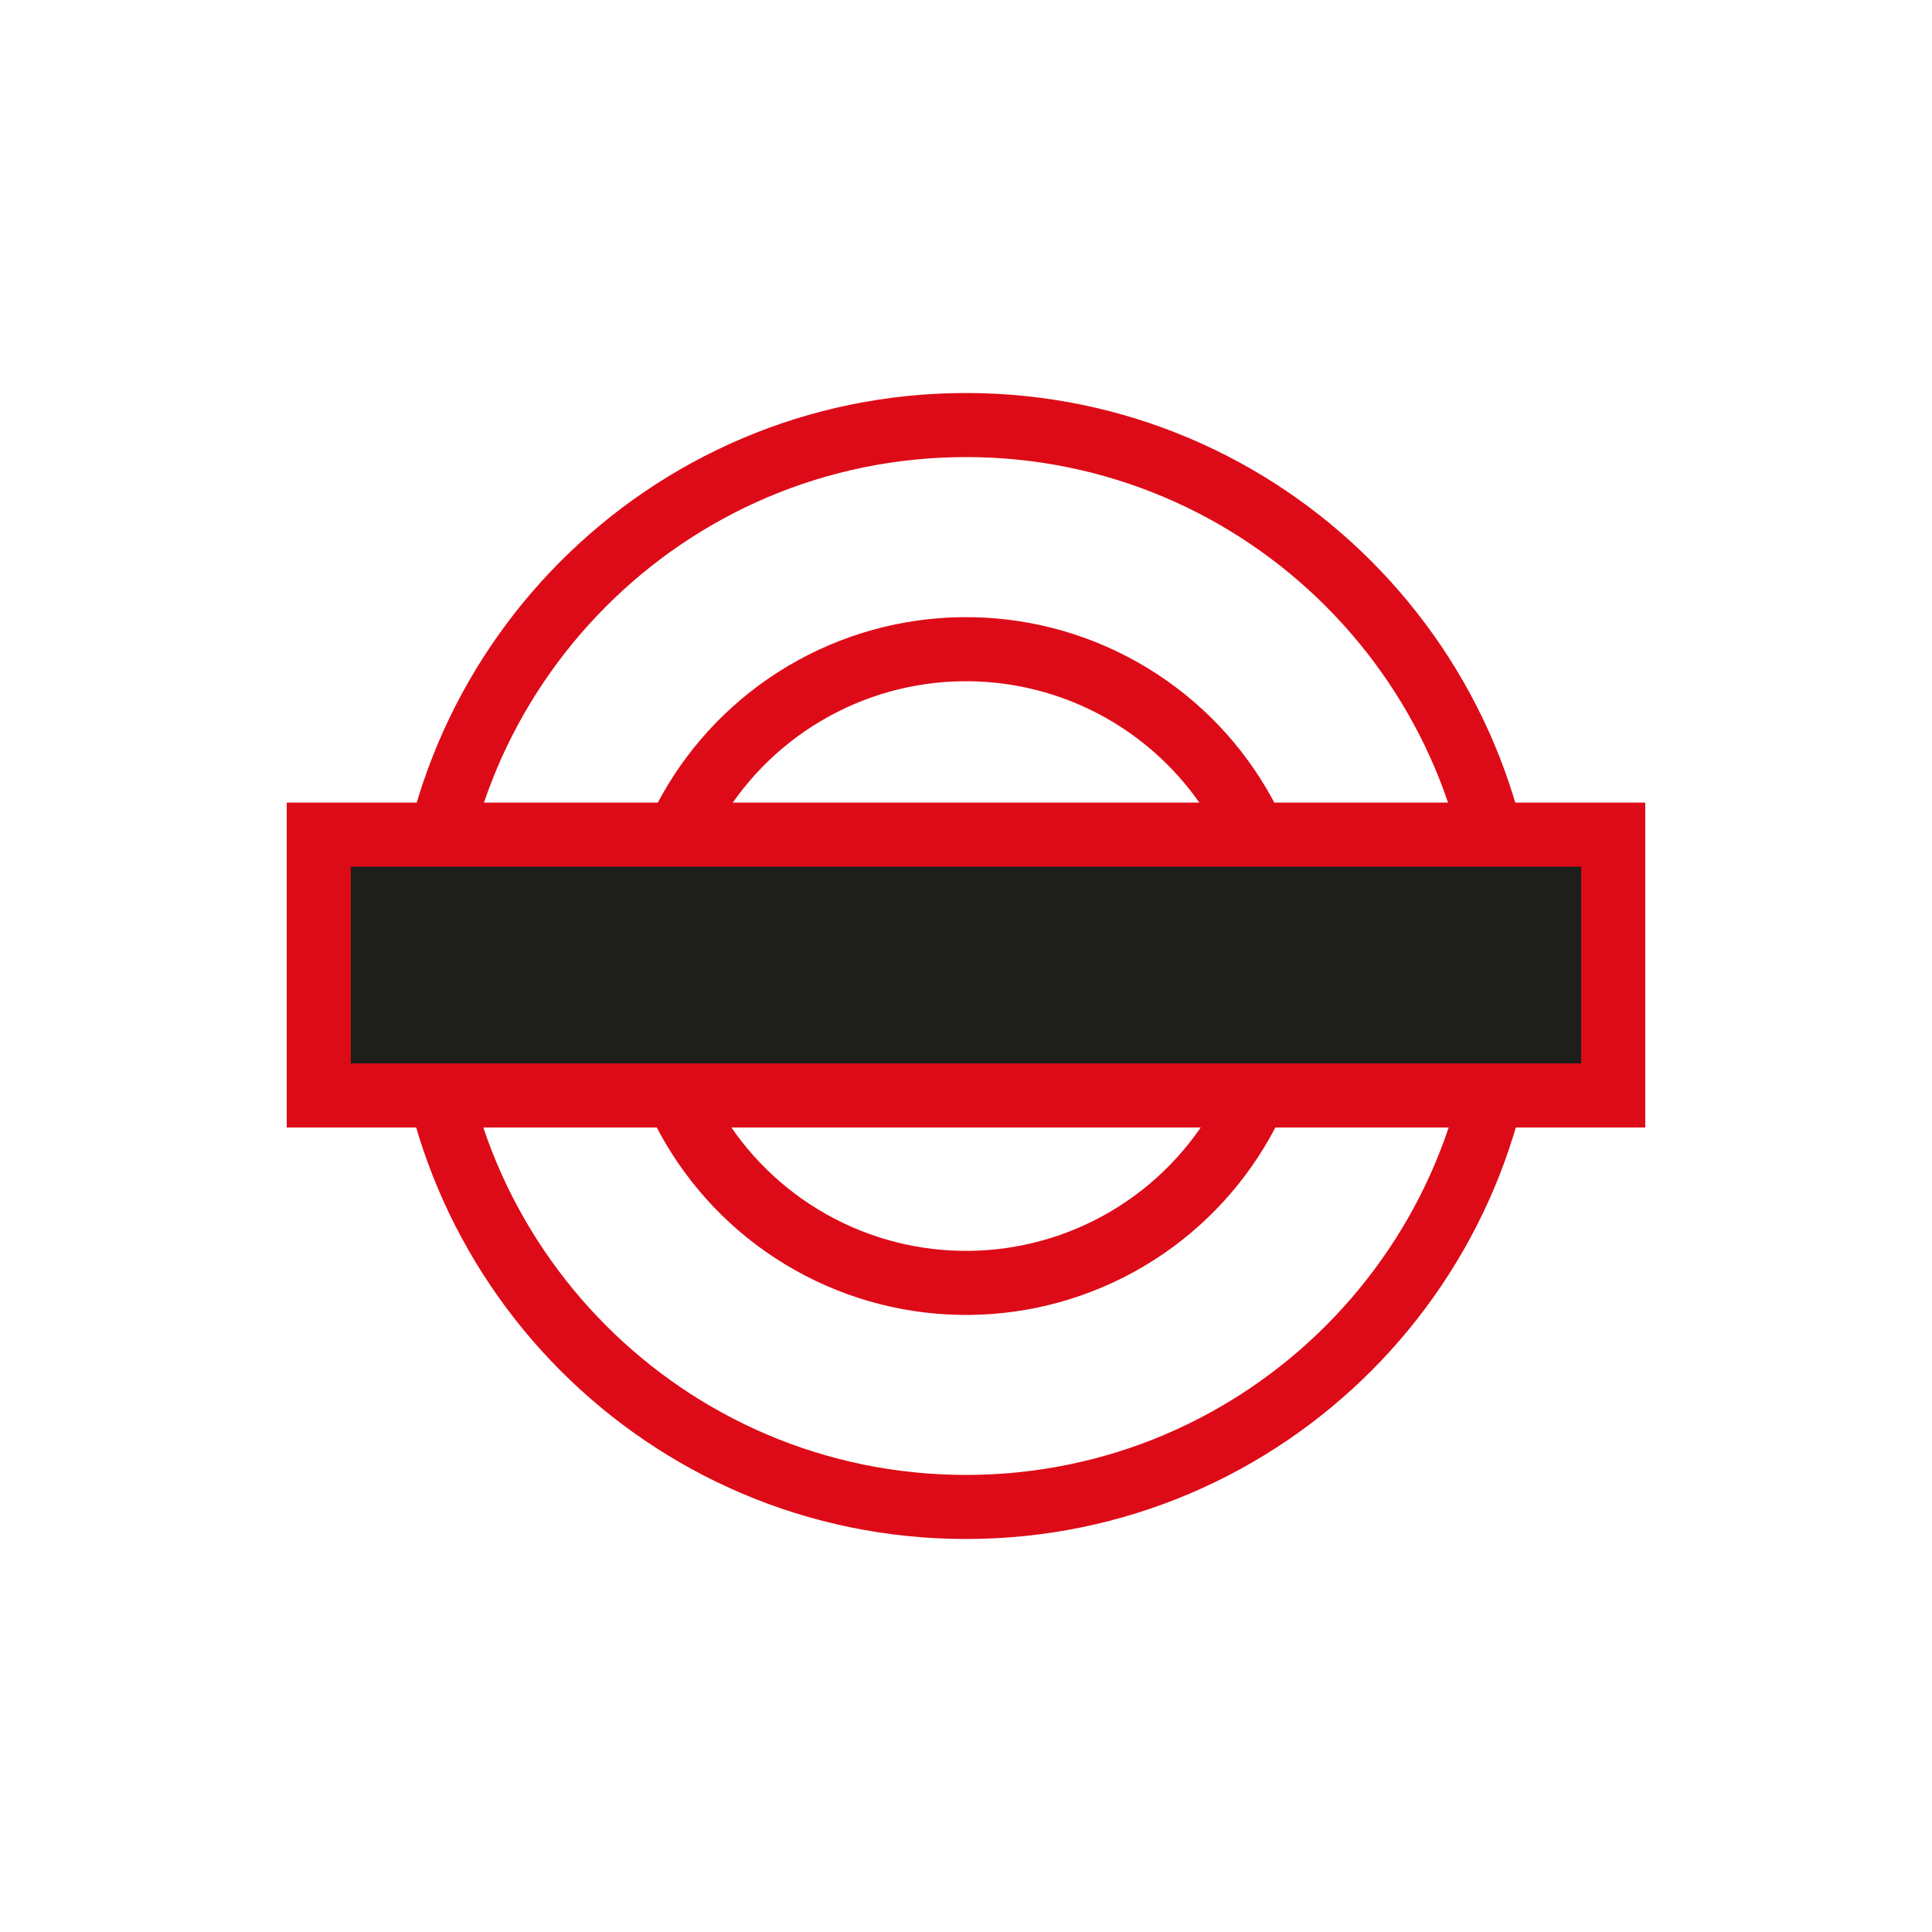
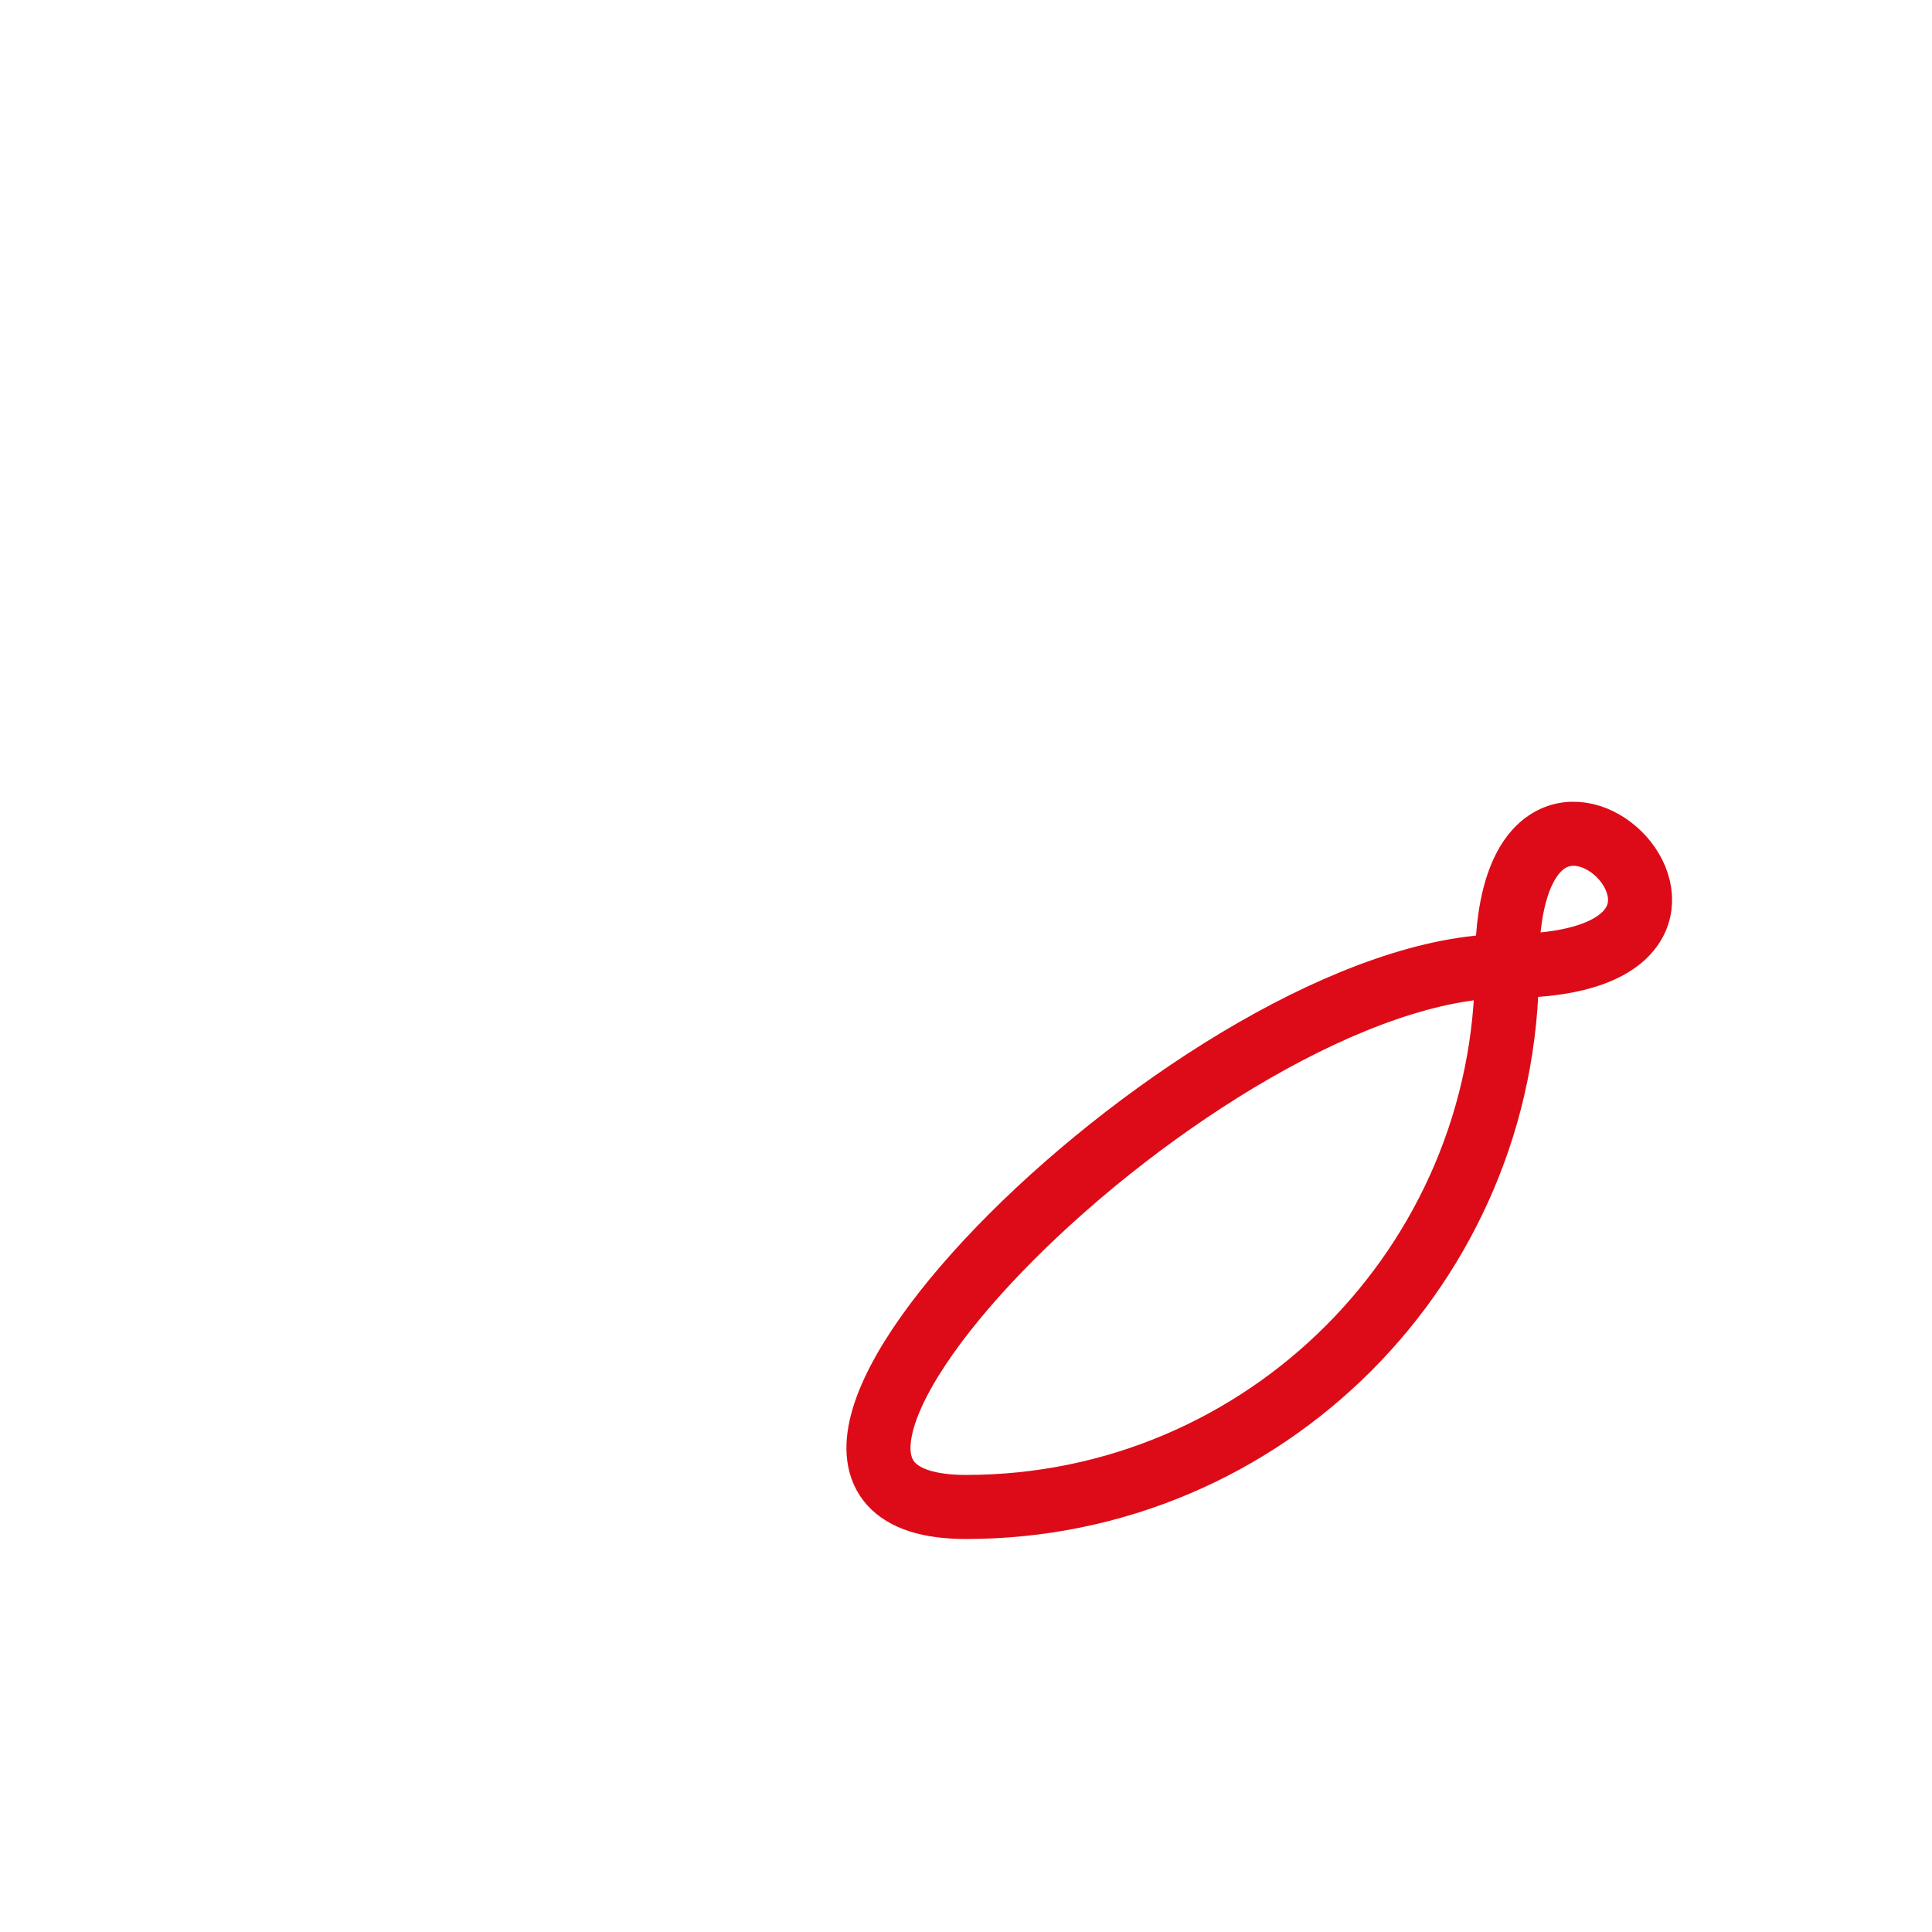
<svg xmlns="http://www.w3.org/2000/svg" version="1.1" id="Layer_1" x="0px" y="0px" viewBox="0 0 100 100" style="enable-background:new 0 0 100 100;" xml:space="preserve">
  <style type="text/css">
	.st0{fill:none;stroke:#DD0B17;stroke-width:3.316;}
	.st1{fill:#1E1E1C;}
</style>
  <g>
-     <path class="st0" d="M78,50c0,15.4-12.5,28-28,28S22,65.4,22,50s12.5-28,28-28S78,34.6,78,50z" />
-     <ellipse transform="matrix(1 -1.110904e-02 1.110904e-02 1 -0.552 0.558)" class="st0" cx="50" cy="50" rx="16.4" ry="16.4" />
-     <rect x="16.5" y="43.2" class="st1" width="67" height="13.5" />
-     <rect x="16.5" y="43.2" class="st0" width="67" height="13.5" />
+     <path class="st0" d="M78,50c0,15.4-12.5,28-28,28s12.5-28,28-28S78,34.6,78,50z" />
  </g>
</svg>